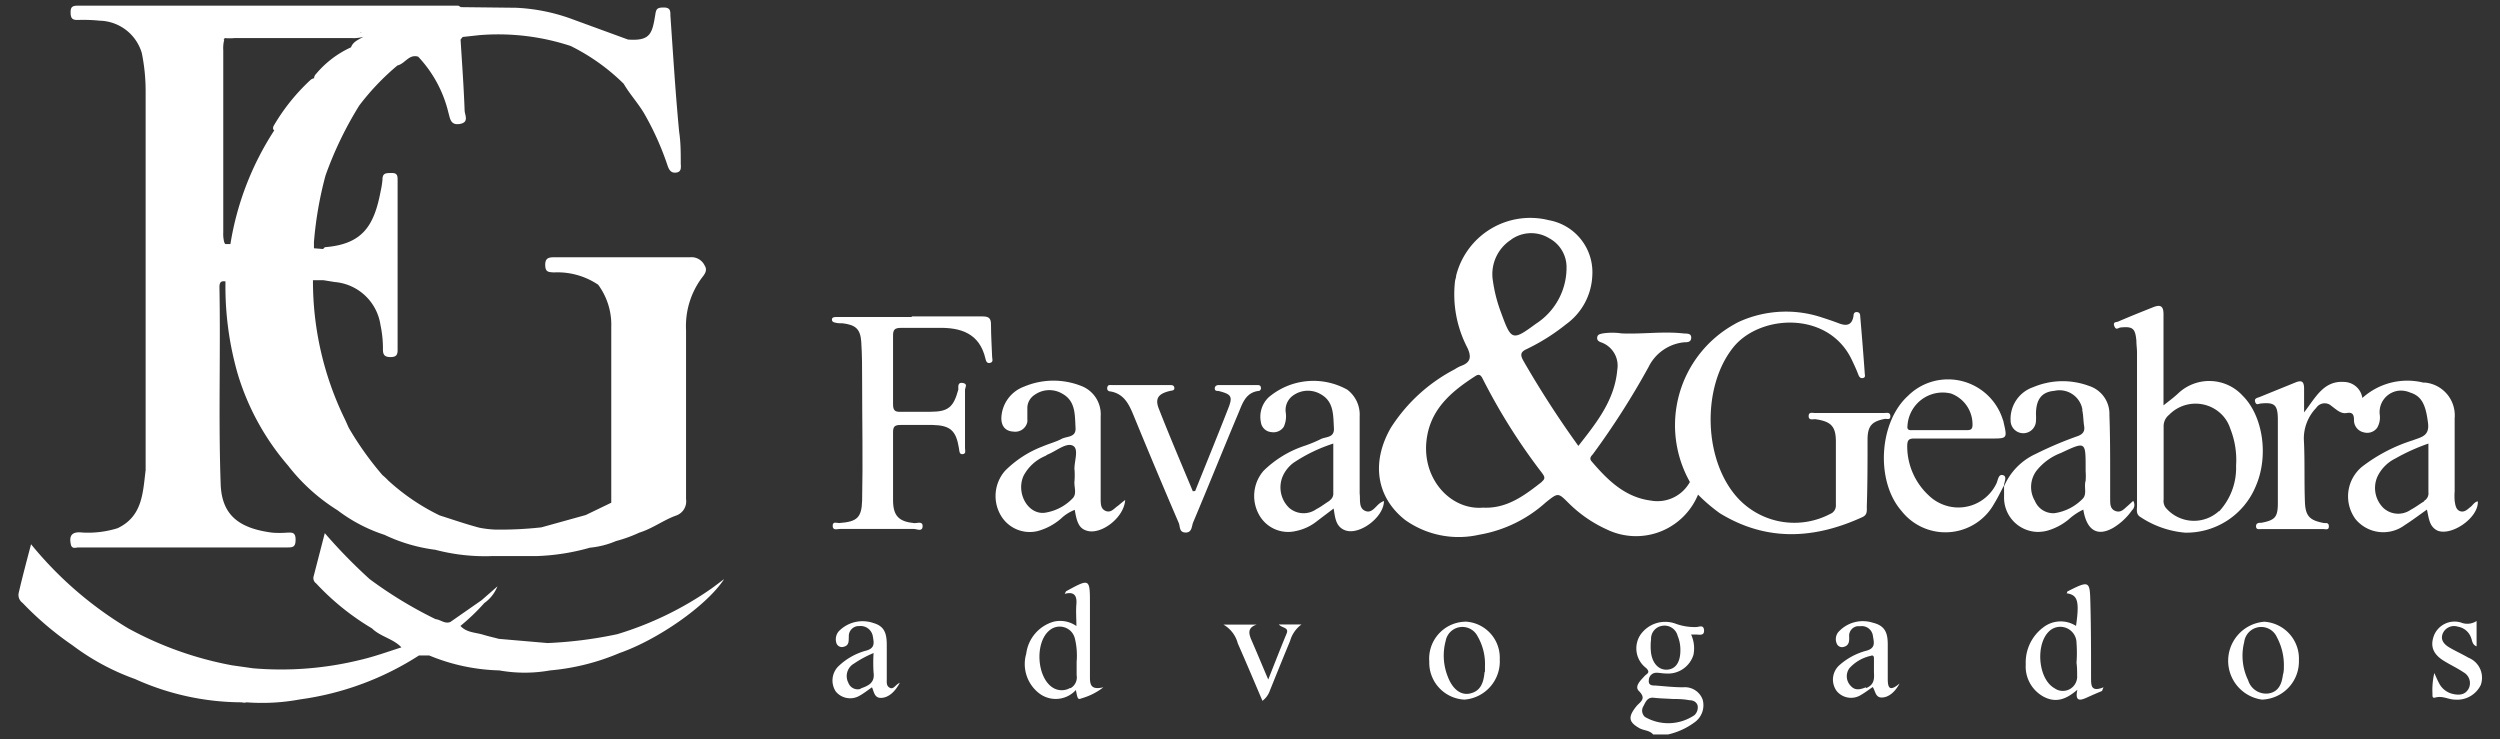
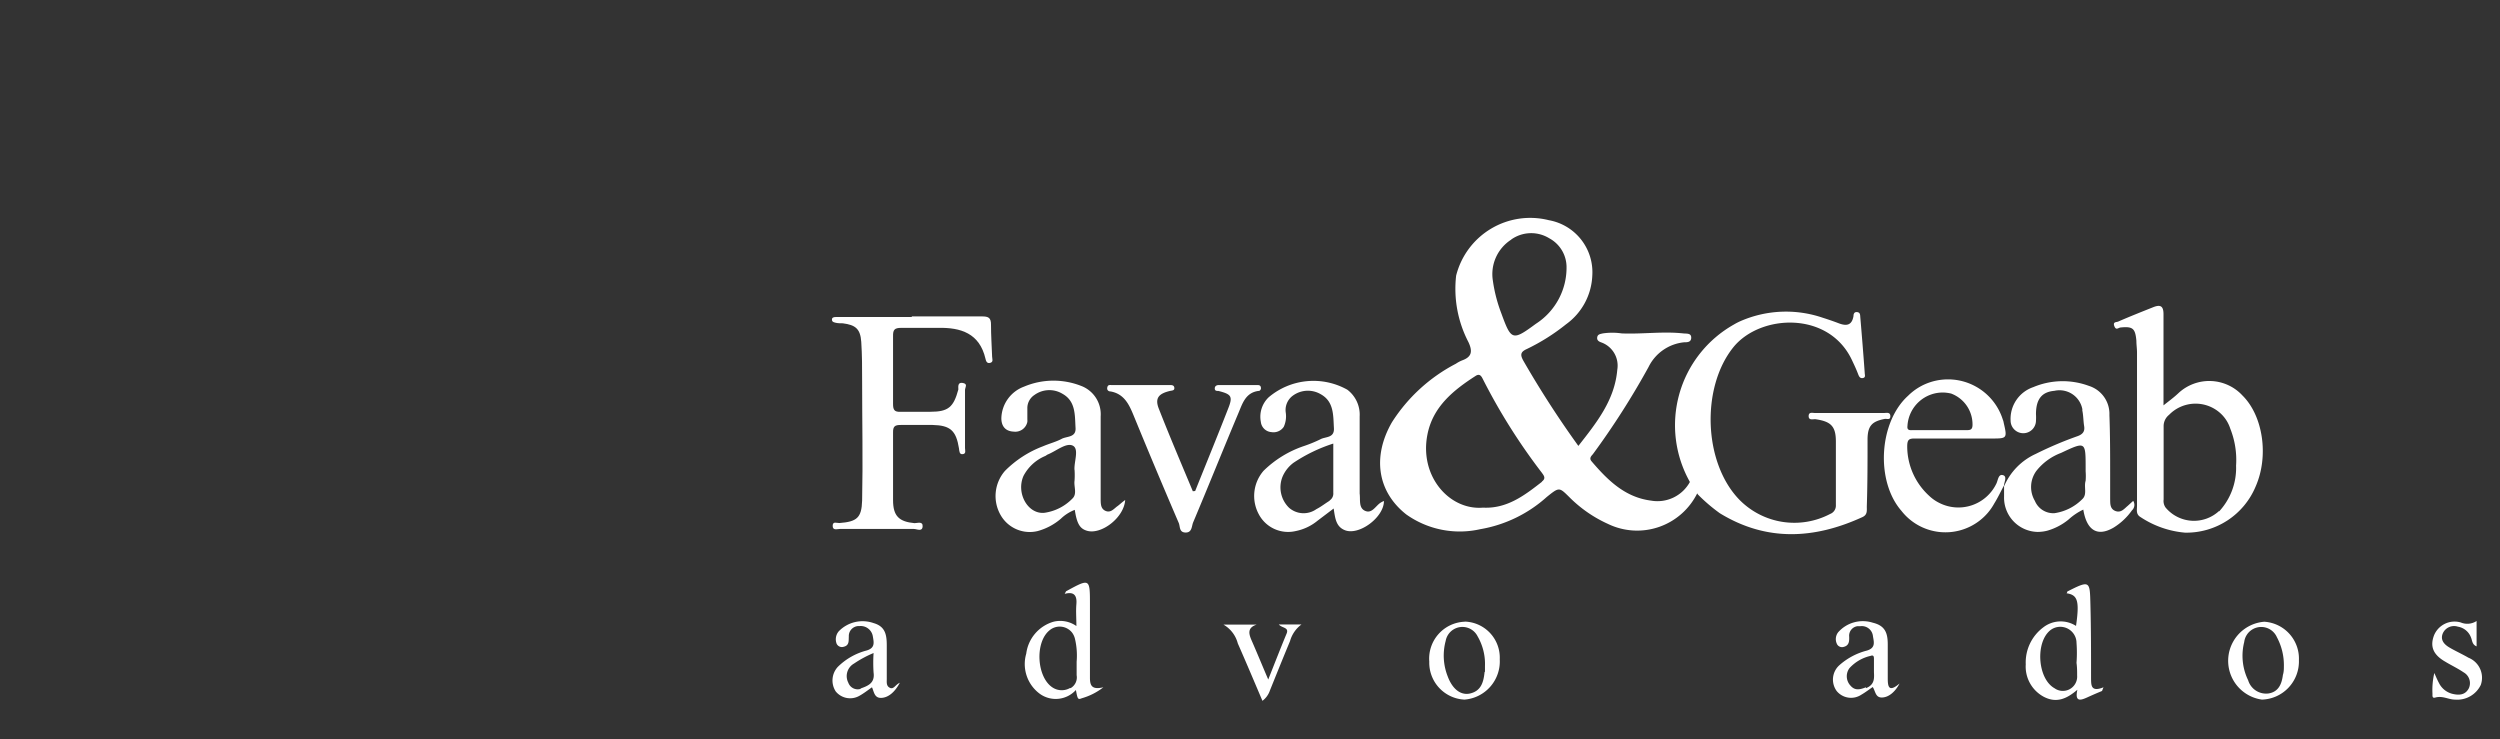
<svg xmlns="http://www.w3.org/2000/svg" id="Camada_1" data-name="Camada 1" viewBox="0 0 202.9 60">
  <rect x="0" y="0" width="202.9" height="60" fill="#333333" stroke="none" />
  <defs>
    <style>.cls-1{fill:#fff}</style>
  </defs>
  <title>logo-white</title>
  <g id="logoFGvetorizada">
    <path id="Caminho_82" data-name="Caminho 82" class="cls-1" d="M137.8 40.13l-.64-1a9.38 9.38 0 0 1 3.56-12.79 5.12 5.12 0 0 1 .52-.27 9.23 9.23 0 0 1 6.7-.28c.41.13.82.27 1.22.42.62.25 1.13.27 1.27-.56 0-.17.06-.35.3-.32s.24.22.25.39c.13 1.52.25 3 .36 4.54 0 .15.1.37-.14.42s-.32-.12-.4-.33c-.14-.37-.31-.73-.48-1.09-1.87-4.05-7.45-3.77-9.63-1.09-2.64 3.26-2.45 9.39.49 12.4a6.25 6.25 0 0 0 7.36 1.14.72.72 0 0 0 .46-.71v-5.16c0-1.26-.41-1.64-1.68-1.82-.19 0-.53.11-.53-.25s.32-.25.52-.25h5.58c.21 0 .52-.1.53.25s-.28.2-.46.23c-1 .2-1.37.53-1.39 1.61 0 1.84 0 3.67-.06 5.5 0 .34.06.67-.36.86-3.91 1.79-7.78 2-11.56-.31a13.77 13.77 0 0 1-1.79-1.53z" />
    <path id="Caminho_83" data-name="Caminho 83" class="cls-1" d="M74 25.68h5.67c.53 0 .77.08.76.69 0 .86.06 1.71.09 2.57 0 .18.13.43-.15.51s-.35-.16-.39-.34c-.48-2.06-2-2.54-3.84-2.5h-3c-.55 0-.67.16-.66.68v5.49c0 .47.1.67.61.64h2.41c1.48 0 1.89-.38 2.28-1.81 0-.2-.08-.61.36-.53s.18.37.18.57v4.72c0 .18.11.45-.18.49s-.28-.27-.31-.47c-.23-1.43-.69-1.87-2.14-1.9h-2.58c-.47 0-.64.1-.63.61v5.49c0 1.29.48 1.75 1.74 1.87.24 0 .69-.18.66.27s-.47.2-.71.2h-6c-.22 0-.59.15-.59-.25s.34-.22.55-.23c1.4-.11 1.8-.41 1.84-1.82.07-3.24 0-6.47 0-9.7 0-1.06 0-2.12-.07-3.18s-.47-1.38-1.5-1.51c-.2 0-.4 0-.6-.05s-.28-.09-.28-.26.17-.2.31-.2H74z" />
    <path id="Caminho_84" data-name="Caminho 84" class="cls-1" d="M97 39.85c.89-2.22 1.8-4.44 2.67-6.67.4-1 .29-1.18-.78-1.45-.14 0-.3 0-.3-.2s.15-.28.34-.28H102c.14 0 .3 0 .33.18a.24.24 0 0 1-.15.3h-.06c-1.05.15-1.29 1.05-1.62 1.82-1.24 2.95-2.43 5.92-3.67 8.86-.12.3-.08.82-.61.81s-.43-.48-.55-.77Q93.8 38.1 92 33.71c-.37-.9-.77-1.74-1.86-1.94-.2 0-.32-.13-.27-.34s.19-.18.33-.18h4.72c.18 0 .37 0 .39.23s-.2.21-.36.25c-.93.22-1.23.6-.9 1.44.88 2.25 1.83 4.47 2.76 6.7z" />
    <path id="Caminho_85" data-name="Caminho 85" class="cls-1" d="M201 50.4v2.06c-.37-.15-.35-.48-.45-.71a1.37 1.37 0 0 0-1.07-.89 1 1 0 0 0-1.22.54c-.22.52.09.88.5 1.13s1.06.55 1.58.85a1.75 1.75 0 0 1 1 2.21 2.12 2.12 0 0 1-2.09 1.19c-.53 0-1-.33-1.59-.17-.28.09-.24-.15-.24-.3a6 6 0 0 1 .15-1.69c.12.27.23.54.37.8a1.67 1.67 0 0 0 1.09.89c.54.13 1.05.11 1.34-.45a1 1 0 0 0-.42-1.29c-.47-.32-1-.57-1.48-.86-1-.57-1.26-1.24-.93-2.13a1.8 1.8 0 0 1 2.18-1.06 1.37 1.37 0 0 0 1.28-.12z" />
    <path id="Caminho_86" data-name="Caminho 86" class="cls-1" d="M102.46 56.88c-.69-1.62-1.33-3.14-2-4.66a2.48 2.48 0 0 0-1.17-1.53H102c-.84.27-.63.82-.37 1.4.41.94.8 1.89 1.3 3.06.54-1.36 1-2.55 1.5-3.75.19-.5-.4-.42-.64-.72h1.84a2.51 2.51 0 0 0-.93 1.35c-.55 1.32-1.08 2.64-1.63 4a1.76 1.76 0 0 1-.61.85z" />
-     <path id="Caminho_87" data-name="Caminho 87" class="cls-1" d="M136.61 55.78c-.74 0-1.48-.08-2.22-.14-.29 0-.63 0-.57-.45a.61.61 0 0 1 .61-.59c.26 0 .51.06.77.06a2.16 2.16 0 0 0 2.24-1.51 2.68 2.68 0 0 0-.19-1.65h.43c.25 0 .65.12.62-.35s-.39-.27-.62-.26a4.49 4.49 0 0 1-1.74-.29 2.45 2.45 0 0 0-2.81.93 2 2 0 0 0 .46 2.68c.39.37.08.46-.1.64-.33.36-.86.85-.48 1.23.65.64.11.87-.2 1.24-.7.87-.63 1.28.23 1.77.36.21.84.17 1.13.52h1.2a5.74 5.74 0 0 0 2.18-1 1.7 1.7 0 0 0 .64-1.82 1.53 1.53 0 0 0-1.58-1.01zM134 51.87a1.06 1.06 0 0 1 .91-1.08 1.1 1.1 0 0 1 1.25.82 2.93 2.93 0 0 1 .22 1.17c0 1-.41 1.54-1.09 1.57s-1.17-.52-1.29-1.35a4.58 4.58 0 0 1 0-1.11zm3.51 6.18a3.78 3.78 0 0 1-4 .14.68.68 0 0 1-.14-.86c.18-.33.31-.76.85-.7s.9.06 1.56.1c.31 0 .82 0 1.33.1.28 0 .58.11.67.44a.85.85 0 0 1-.27.78z" />
-     <path id="Caminho_88" data-name="Caminho 88" class="cls-1" d="M137.15 39.12a3 3 0 0 1-3.15 1.51c-2.12-.27-3.52-1.66-4.82-3.18-.22-.25-.05-.42.1-.59a63.82 63.82 0 0 0 4.52-7.08 3.61 3.61 0 0 1 2.89-2c.25 0 .57 0 .57-.38s-.39-.31-.64-.34c-1.66-.18-3.32.07-5 0a5.3 5.3 0 0 0-1.54 0c-.19.05-.41.06-.45.31s.13.35.33.42a2 2 0 0 1 1.3 2.21c-.21 2.47-1.67 4.29-3.16 6.19a79.7 79.7 0 0 1-4.44-6.87c-.3-.52-.27-.76.27-1a16.48 16.48 0 0 0 3.17-2 5.12 5.12 0 0 0 2.13-3.93 4.29 4.29 0 0 0-3.53-4.52 6.2 6.2 0 0 0-7.52 4.5c0 .15-.07.3-.09.45a9.38 9.38 0 0 0 1 5.4c.33.71.3 1.18-.49 1.47a2.69 2.69 0 0 0-.53.28 13.56 13.56 0 0 0-5.19 4.75c-1.59 2.76-1.21 5.61 1.16 7.48a7.49 7.49 0 0 0 6 1.2 10.77 10.77 0 0 0 5.41-2.62c1-.8 1-.8 1.81 0a10.56 10.56 0 0 0 3.15 2.19 5.44 5.44 0 0 0 7.27-2.53l.12-.26a.93.93 0 0 0-.65-1.06zm-14.5-19.68a2.8 2.8 0 0 1 3.09-.1 2.66 2.66 0 0 1 1.4 2.27 5.41 5.41 0 0 1-2.49 4.67c-1.91 1.41-2 1.35-2.81-.87a12.06 12.06 0 0 1-.68-2.64 3.32 3.32 0 0 1 1.49-3.32zm2.51 19.65c-1.43 1.12-2.86 2.21-4.8 2.11-2.71.23-5.18-2.53-4.51-5.93.44-2.25 2.09-3.59 3.91-4.76.32-.21.46 0 .58.24a48.44 48.44 0 0 0 4.79 7.61c.17.24.37.46 0 .73z" />
-     <path id="Caminho_89" data-name="Caminho 89" class="cls-1" d="M201.1 40.69c-.29.05-.4.31-.6.46s-.47.46-.83.34-.4-.53-.45-.85a5 5 0 0 1 0-.77v-5.93a2.67 2.67 0 0 0-2.41-2.89h-.14a5.44 5.44 0 0 0-4.94 1.25 1.53 1.53 0 0 0-1.45-1.3c-1.68-.13-2.32 1.22-3.28 2.47v-1.91c0-.57-.16-.74-.7-.52l-2.93 1.19c-.19.07-.43.1-.34.39s.27.15.44.13c1.12-.11 1.38.09 1.4 1.22v6.87c0 1.13-.23 1.38-1.34 1.59-.2 0-.44 0-.43.3s.3.2.47.21h5c.17 0 .45.11.44-.23s-.26-.23-.45-.27c-1.08-.21-1.44-.54-1.49-1.64-.07-1.72 0-3.44-.09-5.15a3.57 3.57 0 0 1 1-2.54.82.82 0 0 1 1.13-.25l.14.11c.36.26.73.64 1.21.55s.59.14.59.57a1 1 0 0 0 .8 1 1 1 0 0 0 1.08-.37 1.66 1.66 0 0 0 .21-1.07 1.75 1.75 0 0 1 1.53-1.94 1.9 1.9 0 0 1 .94.15c.94.29 1.27 1 1.45 2.49.13 1.06-.59 1.13-1.22 1.38a13.26 13.26 0 0 0-4.15 2.16 3.12 3.12 0 0 0-.51 4.25 2.92 2.92 0 0 0 4 .47c.6-.38 1.16-.81 1.79-1.25.16.67.17 1.38.87 1.71 1.16.45 3.34-1.07 3.26-2.38zm-4.36 0c-.37.22-.71.49-1.08.68a1.78 1.78 0 0 1-2.22-.14 2.28 2.28 0 0 1-.5-2.52 3.15 3.15 0 0 1 1.47-1.5 16 16 0 0 1 2.68-1.21v3.95a.7.7 0 0 1-.35.7z" />
+     <path id="Caminho_88" data-name="Caminho 88" class="cls-1" d="M137.15 39.12a3 3 0 0 1-3.15 1.51c-2.12-.27-3.52-1.66-4.82-3.18-.22-.25-.05-.42.1-.59a63.82 63.82 0 0 0 4.52-7.08 3.61 3.61 0 0 1 2.89-2c.25 0 .57 0 .57-.38s-.39-.31-.64-.34c-1.66-.18-3.32.07-5 0a5.3 5.3 0 0 0-1.54 0c-.19.05-.41.06-.45.31s.13.35.33.42a2 2 0 0 1 1.3 2.21c-.21 2.47-1.67 4.29-3.16 6.19a79.7 79.7 0 0 1-4.44-6.87c-.3-.52-.27-.76.27-1a16.48 16.48 0 0 0 3.17-2 5.12 5.12 0 0 0 2.13-3.93 4.29 4.29 0 0 0-3.53-4.52 6.2 6.2 0 0 0-7.52 4.5a9.38 9.38 0 0 0 1 5.4c.33.71.3 1.18-.49 1.47a2.69 2.69 0 0 0-.53.28 13.56 13.56 0 0 0-5.19 4.75c-1.59 2.76-1.21 5.61 1.16 7.48a7.49 7.49 0 0 0 6 1.2 10.77 10.77 0 0 0 5.41-2.62c1-.8 1-.8 1.81 0a10.56 10.56 0 0 0 3.15 2.19 5.44 5.44 0 0 0 7.27-2.53l.12-.26a.93.93 0 0 0-.65-1.06zm-14.5-19.68a2.8 2.8 0 0 1 3.09-.1 2.66 2.66 0 0 1 1.4 2.27 5.41 5.41 0 0 1-2.49 4.67c-1.91 1.41-2 1.35-2.81-.87a12.06 12.06 0 0 1-.68-2.64 3.32 3.32 0 0 1 1.49-3.32zm2.51 19.65c-1.43 1.12-2.86 2.21-4.8 2.11-2.71.23-5.18-2.53-4.51-5.93.44-2.25 2.09-3.59 3.91-4.76.32-.21.46 0 .58.24a48.44 48.44 0 0 0 4.79 7.61c.17.24.37.46 0 .73z" />
    <path id="Caminho_90" data-name="Caminho 90" class="cls-1" d="M182 32.1a3.67 3.67 0 0 0-5.19-.2l-.12.11c-.35.32-.74.6-1.1.89v-.7-6.7c0-.71-.29-.78-.83-.57-.95.38-1.91.76-2.85 1.17-.13.06-.45 0-.31.37s.32.13.5.11c1-.1 1.2.07 1.29 1.08 0 .32.05.63.05.95v12.45c0 .33-.1.68.29.91a7.75 7.75 0 0 0 3.6 1.26 6.09 6.09 0 0 0 5.74-3.75c1.09-2.48.59-5.74-1.07-7.38zm-1.91 9.38a3 3 0 0 1-4.29-.24l-.05-.06a.92.92 0 0 1-.15-.64v-5.92a1.17 1.17 0 0 1 .44-.95 3 3 0 0 1 4.18-.12 2.87 2.87 0 0 1 .79 1.24 6.87 6.87 0 0 1 .47 3 5.19 5.19 0 0 1-1.37 3.71z" />
    <path id="Caminho_91" data-name="Caminho 91" class="cls-1" d="M173.13 40.65l-.45.41c-.28.23-.54.59-1 .41s-.41-.64-.42-1v-1.89c0-1.63 0-3.26-.06-4.89a2.38 2.38 0 0 0-1.66-2.37 6.14 6.14 0 0 0-4.52.1 2.72 2.72 0 0 0-1.84 2.71 1 1 0 0 0 2.06 0 4.36 4.36 0 0 0 0-.51c0-1.22.47-1.81 1.49-1.9a1.89 1.89 0 0 1 2.27 1.47.5.5 0 0 1 0 .12c.09.42.08.85.15 1.28s-.12.66-.54.81a29.72 29.72 0 0 0-3.39 1.44 5.08 5.08 0 0 0-2.57 2.63v.85a2.78 2.78 0 0 0 2.7 2.85 3.21 3.21 0 0 0 .81-.1 4.8 4.8 0 0 0 1.73-.91 4.78 4.78 0 0 1 1.19-.8c.28 1.71 1.16 2.22 2.46 1.46a5.1 5.1 0 0 0 1.49-1.4.6.6 0 0 0 .1-.77zm-4.13-.14a4 4 0 0 1-2.26 1.14 1.62 1.62 0 0 1-1.59-1 2.21 2.21 0 0 1 .12-2.43 4.62 4.62 0 0 1 2-1.46c2-.94 2-.94 2 1.23v.26a5 5 0 0 1 0 .77c-.16.52.15 1.1-.27 1.49z" />
    <path id="Caminho_92" data-name="Caminho 92" class="cls-1" d="M90.65 41.11c-.27.21-.52.52-.91.36s-.4-.53-.41-.88v-2.23-4.56a2.46 2.46 0 0 0-1.61-2.49 6.13 6.13 0 0 0-4.61.07 2.81 2.81 0 0 0-1.84 2.56c0 .63.31 1.06 1 1.09a1 1 0 0 0 1.11-.79 1.62 1.62 0 0 0 0-.22v-.86a1.27 1.27 0 0 1 .57-1.1 2.06 2.06 0 0 1 2.28-.1c1.08.6 1 1.72 1.06 2.74.07.83-.71.69-1.13.92s-1 .38-1.51.6a8.66 8.66 0 0 0-3.09 2 3.11 3.11 0 0 0-.34 3.6 2.72 2.72 0 0 0 3 1.28 4.85 4.85 0 0 0 1.88-1 3.35 3.35 0 0 1 1.13-.72c.17 1.12.41 1.53 1 1.7 1.16.33 3-1.07 3.09-2.5-.32.23-.5.42-.67.53zm-3.44-3a6.76 6.76 0 0 1 0 .9c-.07.5.24 1.08-.19 1.47a3.93 3.93 0 0 1-2.26 1.14c-1.35.13-2.31-1.61-1.69-3A3.53 3.53 0 0 1 84.85 37l.15-.1c.71-.28 1.53-1 2.07-.73s.07 1.36.14 2z" />
    <path id="Caminho_93" data-name="Caminho 93" class="cls-1" d="M112 40.83c-.38.28-.67.87-1.21.63s-.37-.9-.44-1.4v-.34-5.92a2.54 2.54 0 0 0-1-2.17 5.62 5.62 0 0 0-6.38.61 2.18 2.18 0 0 0-.64 2 .93.93 0 0 0 .86.83 1 1 0 0 0 1-.43 2.06 2.06 0 0 0 .16-1.17 1.44 1.44 0 0 1 .58-1.36 2.06 2.06 0 0 1 2.27-.11c1.07.6 1 1.71 1.06 2.73.06.85-.7.69-1.11.93a11.24 11.24 0 0 1-1.35.55 8.58 8.58 0 0 0-3.25 2 3.12 3.12 0 0 0-.39 3.52 2.69 2.69 0 0 0 3 1.37 4 4 0 0 0 1.76-.83l1.32-1c.12.78.18 1.47.91 1.76 1.15.46 3.18-1.05 3.17-2.37a1.75 1.75 0 0 0-.32.17zm-4.07-.2c-.37.22-.71.5-1.09.69a1.79 1.79 0 0 1-2.22-.11 2.31 2.31 0 0 1-.53-2.52 2.74 2.74 0 0 1 .89-1.13 12.83 12.83 0 0 1 3.23-1.56v4a.66.66 0 0 1-.32.63z" />
    <path id="Caminho_94" data-name="Caminho 94" class="cls-1" d="M162.55 38.56c-.38-.1-.39.45-.54.72a3.42 3.42 0 0 1-4.59 1.55 3.32 3.32 0 0 1-.85-.59 5.44 5.44 0 0 1-1.78-4c0-.55.13-.66.65-.65h6.18c1.27 0 1.3 0 1-1.28a1 1 0 0 0-.07-.25 4.66 4.66 0 0 0-5.83-3.06 4.56 4.56 0 0 0-1.86 1.12c-2.37 2.14-2.65 6.92-.54 9.34a4.53 4.53 0 0 0 6.35.79 4.45 4.45 0 0 0 1.18-1.38c.3-.48.54-1 .8-1.48-.01-.24.29-.73-.1-.83zm-7.74-4a2.87 2.87 0 0 1 3-2.7 3.35 3.35 0 0 1 .54.08 2.67 2.67 0 0 1 1.74 2.52c0 .44-.2.45-.51.45h-4.38c-.2.01-.44.02-.39-.34z" />
    <g id="Grupo_222" data-name="Grupo 222">
-       <path id="Caminho_95" data-name="Caminho 95" class="cls-1" d="M57.75 47.76a27 27 0 0 1-7.65 3.71 33.84 33.84 0 0 1-5.66.72l-3.95-.34c-.41-.11-.82-.2-1.22-.32-.65-.21-1.39-.17-1.9-.73a17.06 17.06 0 0 0 1.94-1.86 3 3 0 0 0 1.06-1.35l-1.28 1.12-2.54 1.77c-.45.18-.79-.19-1.2-.23A34 34 0 0 1 30 47a42.72 42.72 0 0 1-3.64-3.73l-.92 3.56a.53.53 0 0 0 .22.52A20.39 20.39 0 0 0 30.19 51c.69.68 1.72.83 2.39 1.54-1.09.35-2.17.74-3.27 1a26.9 26.9 0 0 1-8.76.7l-1.7-.24a28.25 28.25 0 0 1-8.44-3 30.16 30.16 0 0 1-7.89-6.83c-.37 1.42-.71 2.68-1 3.94a.79.79 0 0 0 .31.82 25.59 25.59 0 0 0 4.05 3.44 19.2 19.2 0 0 0 5.08 2.74A21.16 21.16 0 0 0 19.64 57a.55.55 0 0 0 .36 0 16.85 16.85 0 0 0 4.37-.24A23.71 23.71 0 0 0 34 53.2h.84a15.84 15.84 0 0 0 5.68 1.21 11.69 11.69 0 0 0 4.13 0A18.47 18.47 0 0 0 50.28 53c3.08-1.07 7.07-3.83 8.49-6-.4.29-.7.53-1.02.76z" />
-       <path id="Caminho_96" data-name="Caminho 96" class="cls-1" d="M9.54 42.87a8 8 0 0 1-2.86.35c-.89-.1-1.1.28-.91 1.05.13.3.39.16.6.16h16.9c.47 0 .72 0 .72-.63s-.3-.58-.7-.57a8 8 0 0 1-1.2 0c-2.6-.34-4.09-1.35-4.18-3.93-.19-5.35 0-10.69-.1-16 0-.39.13-.52.49-.46a25.6 25.6 0 0 0 1 7.53 20.36 20.36 0 0 0 4.09 7.43 15.3 15.3 0 0 0 4 3.61 12.91 12.91 0 0 0 3.82 2 13.48 13.48 0 0 0 4.12 1.21 15.78 15.78 0 0 0 4.64.51h3.61a17.86 17.86 0 0 0 4.3-.68 7.08 7.08 0 0 0 2.12-.54 11.08 11.08 0 0 0 1.88-.68c1.05-.32 1.94-1 2.94-1.37a1.22 1.22 0 0 0 .86-1.35V26.79a6.57 6.57 0 0 1 1.28-4.24c.21-.27.49-.6.23-1a1.18 1.18 0 0 0-1.19-.67H44.99c-.46 0-.75.06-.74.64s.28.56.7.59a5.91 5.91 0 0 1 3.6 1 5.48 5.48 0 0 1 1.06 3.43V40.8l-2.07 1-3.6 1a29.9 29.9 0 0 1-3.78.18 8.71 8.71 0 0 1-1.25-.15c-1.1-.29-2.16-.66-3.23-1A17.43 17.43 0 0 1 31.51 39a4.89 4.89 0 0 0-.47-.44 25.84 25.84 0 0 1-2.73-3.83c-.13-.28-.25-.57-.39-.85a25.54 25.54 0 0 1-2.52-11.14h.84l.93.15a4.1 4.1 0 0 1 3.71 3.49 9.18 9.18 0 0 1 .2 2c0 .43.16.6.61.6s.59-.16.58-.6V14.64c0-.34 0-.61-.49-.6s-.74 0-.74.57a7.5 7.5 0 0 1-.15.93c-.53 2.77-1.45 4.27-4.49 4.52-.06 0-.12.1-.18.15l-.74-.06v-.51a29.92 29.92 0 0 1 .94-5.4 29.42 29.42 0 0 1 2.74-5.68 19.88 19.88 0 0 1 3.1-3.25c.61-.13.92-.94 1.68-.71a10 10 0 0 1 2.45 4.53c.14.47.16 1.06.93.93s.41-.71.39-1.07c-.07-1.93-.21-3.85-.33-5.78l.17-.21 1.38-.15a18.81 18.81 0 0 1 7.38.88 16.5 16.5 0 0 1 4.31 3.07c.49.84 1.15 1.55 1.65 2.39a23.14 23.14 0 0 1 1.92 4.28c.14.39.32.6.73.53s.34-.46.33-.74c0-.85 0-1.7-.13-2.56-.3-3.13-.49-6.28-.71-9.43 0-.38 0-.66-.54-.66s-.62.11-.69.6c-.25 1.51-.39 2.13-2.21 2l-4.65-1.7a15.07 15.07 0 0 0-4.46-.88L37.41.58 37.2.46H6.32c-.44 0-.6.1-.59.57s.15.6.59.59a13.33 13.33 0 0 1 1.79.06 3.65 3.65 0 0 1 3.4 2.63 15.52 15.52 0 0 1 .31 3v30.85c-.23 1.84-.25 3.75-2.28 4.71zm40.23-8.45zM29.34 2.64h-.07v-.05zm-11.19.59a.45.45 0 0 1 .1-.14 4.08 4.08 0 0 0 .78 0h9.52a3 3 0 0 0 .94-.1c-.39.23-.84.39-1 .85A8.08 8.08 0 0 0 25.65 6a.52.52 0 0 0-.16.35.65.65 0 0 0-.29.14 16.14 16.14 0 0 0-2.94 3.64c-.09.14-.17.34 0 .45a23.84 23.84 0 0 0-3.56 9.23h-.41a.4.4 0 0 1-.1-.18 2.76 2.76 0 0 1-.07-.76V4.08a2.76 2.76 0 0 1 .08-.86z" />
-     </g>
+       </g>
    <path id="Caminho_97" data-name="Caminho 97" class="cls-1" d="M88.46 55v-5.93c0-2.14 0-2.14-1.94-1.08l-.11.21c.82-.23 1 .21.95.82s0 1.12 0 1.79a2.28 2.28 0 0 0-1.86-.35 3.1 3.1 0 0 0-2.21 2.59 3 3 0 0 0 1.13 3.28 2.21 2.21 0 0 0 2.9-.33c.14.75.16.8.48.67a5.09 5.09 0 0 0 1.75-.89c-.94.22-1.09-.14-1.09-.78zm-1.6.83a1.36 1.36 0 0 1-1.38 0c-1.35-.8-1.52-3.72-.28-4.69a1.28 1.28 0 0 1 1.8.19 1.36 1.36 0 0 1 .24.5 5.87 5.87 0 0 1 .14 1.87v1.1a1 1 0 0 1-.51 1.06z" />
    <path id="Caminho_98" data-name="Caminho 98" class="cls-1" d="M169.71 55.05c0-2 0-3.95-.05-5.92s0-2.08-1.88-1.12c0 0 0 .09-.06.14.91.13 1.06.63.77 2.65a2.3 2.3 0 0 0-2.66.12 3.55 3.55 0 0 0-1.42 3 2.78 2.78 0 0 0 1.46 2.63c1 .52 1.82.21 2.73-.57-.22 1 .25.87.78.63s.81-.36 1.22-.53l.12-.3c-1.04.42-1-.19-1.01-.73zm-1.13-.22a1.16 1.16 0 0 1-1.07 1.24 1.14 1.14 0 0 1-.76-.21c-1.41-.78-1.58-3.83-.28-4.76a1.32 1.32 0 0 1 1.84.36 1.29 1.29 0 0 1 .22.71 11.09 11.09 0 0 1 0 1.63c.05.35.05.69.05 1.03z" />
    <path id="Caminho_99" data-name="Caminho 99" class="cls-1" d="M153.21 55.05V52.3c0-.92-.21-1.52-1.21-1.76a2.67 2.67 0 0 0-2.81.77.9.9 0 0 0-.08 1 .46.46 0 0 0 .53.19c.44-.11.45-.47.44-.82a.78.78 0 0 1 .69-.86h.23a.91.91 0 0 1 1 .75c.06.47.29 1-.48 1.23a5.35 5.35 0 0 0-2.25 1.2 1.57 1.57 0 0 0-.2 2.09 1.51 1.51 0 0 0 2 .29c.31-.18.6-.4.92-.62.23.34.21.86.75.85s1.07-.45 1.43-1.14c-.88.75-.96.26-.96-.42zm-1.77.73c-.46.18-.88.3-1.25-.13a1.11 1.11 0 0 1-.09-1.42 3.29 3.29 0 0 1 1.72-1c.26-.1.27.09.27.26v1c0 .41.14 1.06-.65 1.36z" />
    <path id="Caminho_100" data-name="Caminho 100" class="cls-1" d="M118.83 50.46A3 3 0 0 0 116 53.7a3 3 0 0 0 2.86 3.08 3.11 3.11 0 0 0 2.86-3.27 2.93 2.93 0 0 0-2.8-3.06zm1.66 4.07c-.08.81-.27 1.56-1.21 1.76-.75.15-1.41-.38-1.79-1.41a4.59 4.59 0 0 1-.16-2.86 1.38 1.38 0 0 1 2.59-.38 4.47 4.47 0 0 1 .6 2.42v.47z" />
    <path id="Caminho_101" data-name="Caminho 101" class="cls-1" d="M183.77 50.46a3.18 3.18 0 0 0-.19 6.32 3.1 3.1 0 0 0 3-3.2 3 3 0 0 0-2.81-3.12zm1.51 4.32c-.09.72-.35 1.37-1.16 1.5a1.52 1.52 0 0 1-1.66-1.07 4.55 4.55 0 0 1-.32-3.1 1.39 1.39 0 0 1 2.65-.4 4.8 4.8 0 0 1 .57 2.37c0 .19 0 .45-.08.7z" />
    <path id="Caminho_102" data-name="Caminho 102" class="cls-1" d="M72.2 55.81c-.3-.16-.22-.5-.23-.78v-2.65c0-.88-.13-1.54-1.07-1.81a2.69 2.69 0 0 0-2.83.67 1 1 0 0 0-.17 1 .47.47 0 0 0 .58.25c.46-.11.39-.49.41-.83a.81.81 0 0 1 .8-.85h.09a1 1 0 0 1 1.06.84c.08.48.2.93-.49 1.14A5.18 5.18 0 0 0 68 54.12a1.63 1.63 0 0 0-.17 2 1.51 1.51 0 0 0 1.94.34c.34-.19.66-.44 1-.68.17.37.19.89.77.86s1.1-.49 1.49-1.23c-.37.16-.51.59-.83.4zm-2.35.1a.81.81 0 0 1-1-.5 1.17 1.17 0 0 1 .47-1.56A8.8 8.8 0 0 1 70.9 53a12.05 12.05 0 0 0 0 1.59c.12.86-.47 1.08-1.06 1.29z" />
  </g>
</svg>